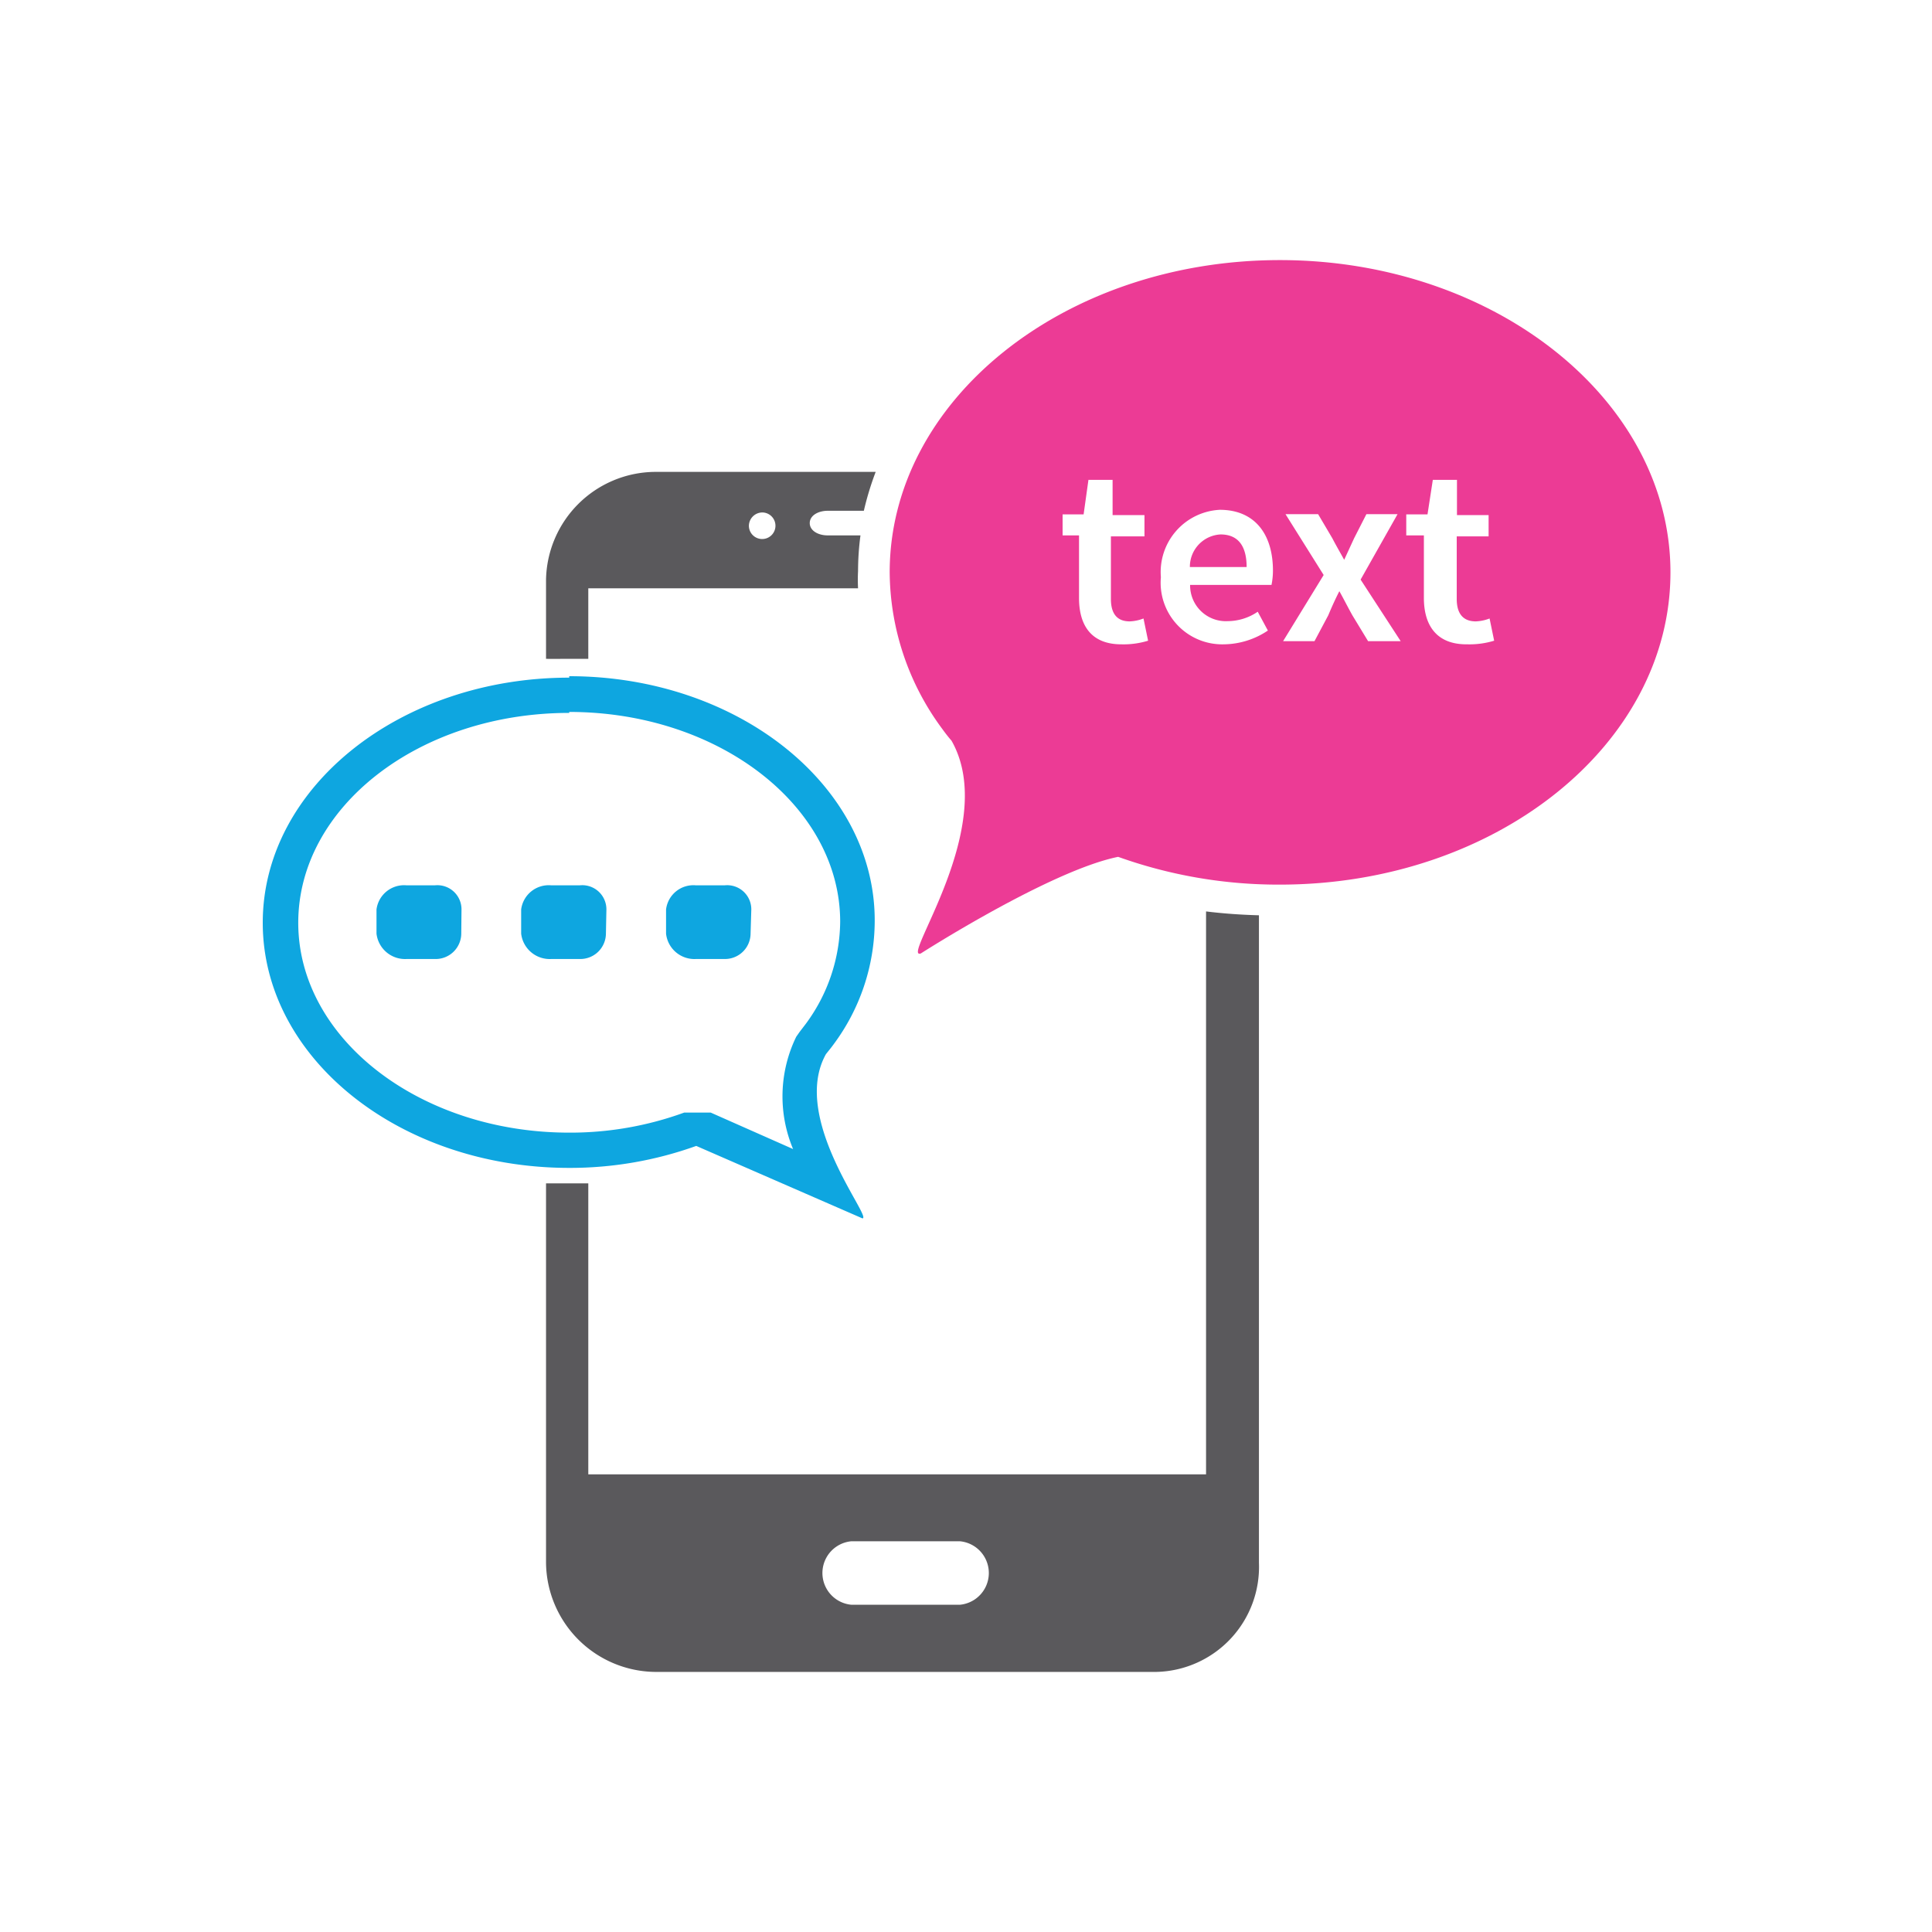
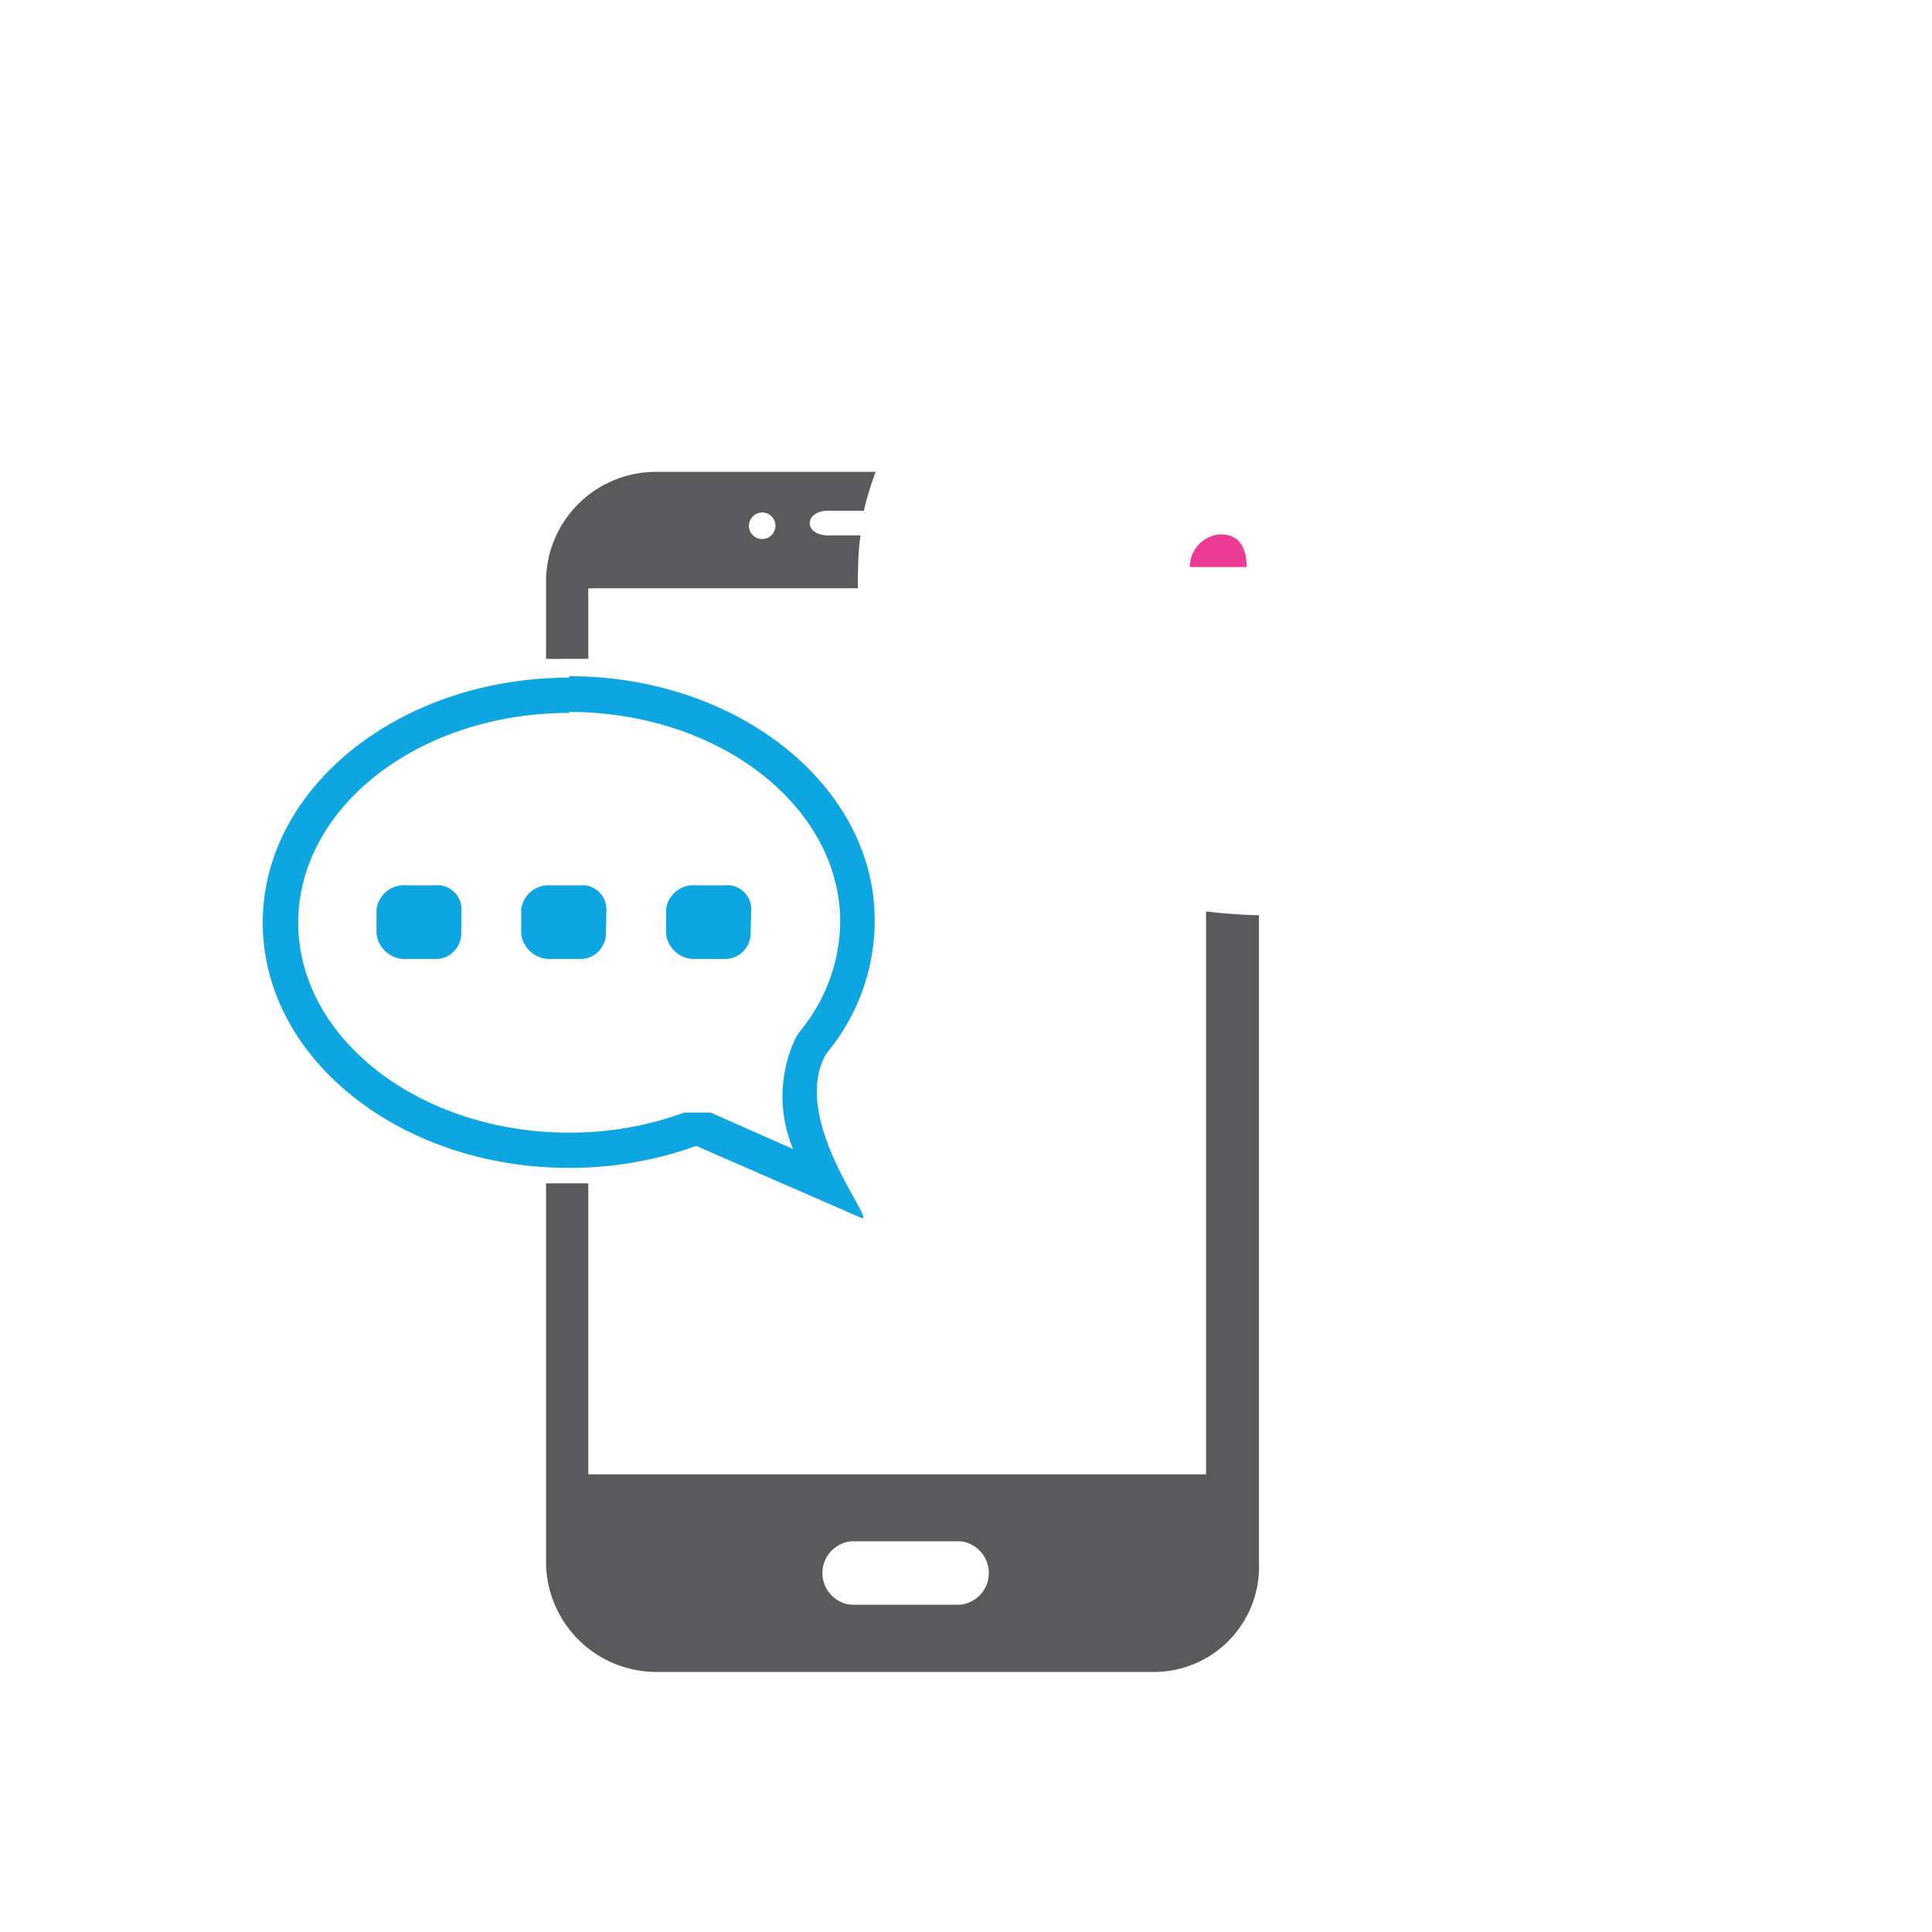
<svg xmlns="http://www.w3.org/2000/svg" id="Layer_1" data-name="Layer 1" viewBox="0 0 80 80">
  <defs>
    <style>.cls-1{fill:#ec3b95;}.cls-2{fill:#5a595c;}.cls-3{fill:#0ea6e0;}</style>
  </defs>
  <title>Artboard 1 copy 2</title>
  <path class="cls-1" d="M50.54,22.13a1.34,1.34,0,0,0-1.27,1.35h2.35C51.62,22.61,51.27,22.13,50.54,22.13Z" />
-   <path class="cls-1" d="M53,10.77c-8.92,0-16.16,5.79-16.16,12.93A11,11,0,0,0,39,30.16c.13.18.26.35.4.51,2,3.51-2.14,9.11-1.27,8.81,0,0,5.35-3.43,8.17-4h0A19.67,19.67,0,0,0,53,36.63c8.93,0,16.17-5.79,16.17-12.93S61.88,10.77,53,10.77ZM46.43,26.68c-1.24,0-1.75-.78-1.75-1.92V22.17H44V21.3l.87,0,.2-1.43h1v1.46h1.32v.88H46v2.59c0,.63.27.93.78.93a1.75,1.75,0,0,0,.57-.12l.19.92A3.45,3.45,0,0,1,46.43,26.68Zm6.22-2.46H49.28a1.48,1.48,0,0,0,1.56,1.5,2.22,2.22,0,0,0,1.24-.39l.42.78a3.33,3.33,0,0,1-1.82.57,2.55,2.55,0,0,1-2.61-2.78,2.58,2.58,0,0,1,2.44-2.79c1.44,0,2.2,1,2.2,2.52A3,3,0,0,1,52.65,24.22Zm4,2.33L56,25.48c-.18-.32-.36-.68-.54-1h0c-.15.29-.31.64-.46,1l-.57,1.07H53.13l1.68-2.74-1.58-2.52h1.35l.59,1c.15.29.33.6.49.89h0l.41-.89.51-1h1.29L56.34,24,58,26.55Zm4.07.13c-1.23,0-1.76-.78-1.76-1.92V22.17h-.73V21.3l.88,0,.22-1.43h1v1.46h1.31v.88H60.32v2.59c0,.63.28.93.79.93a1.75,1.75,0,0,0,.57-.12l.19.92A3.51,3.51,0,0,1,60.76,26.68Z" />
  <path class="cls-2" d="M49.94,37.74V61.05H24.36V49l-.86,0-.89,0V64.71a4.57,4.57,0,0,0,4.49,4.52H47.89a4.35,4.35,0,0,0,4.24-4.52V37.9C51.4,37.88,50.67,37.83,49.94,37.74ZM39.74,66.45H35.26a1.32,1.32,0,0,1,0-2.63h4.48a1.32,1.32,0,0,1,0,2.63Z" />
  <path class="cls-2" d="M23.5,27.28c.29,0,.72,0,.86,0V24.36H35.53a6.88,6.88,0,0,1,0-.71,11.37,11.37,0,0,1,.1-1.48H34.28c-.41,0-.75-.2-.75-.51s.34-.51.75-.51h1.49a12.35,12.35,0,0,1,.49-1.61H27.1A4.55,4.55,0,0,0,22.61,24v3.28C22.9,27.29,23.2,27.28,23.5,27.28Zm8.07-6.06a.55.55,0,1,1-.56.55A.56.56,0,0,1,31.57,21.22Z" />
  <path class="cls-3" d="M23.57,29.48c6.19,0,11.22,3.9,11.22,8.69a7.21,7.21,0,0,1-1.42,4.22l-.26.34-.14.2a5.64,5.64,0,0,0-.13,4.65l-3.41-1.51-1.1,0a13.77,13.77,0,0,1-4.76.83c-6.19,0-11.22-3.9-11.22-8.69s5-8.69,11.22-8.69m0-1.46c-7,0-12.69,4.54-12.69,10.15s5.68,10.15,12.69,10.15a15.45,15.45,0,0,0,5.26-.91h0l6.88,3h0c.44,0-3-4.13-1.51-6.8.11-.14.22-.27.32-.41a8.59,8.59,0,0,0,1.7-5.07C36.26,32.56,30.57,28,23.57,28Z" />
  <path class="cls-3" d="M19.1,38.66A1.06,1.06,0,0,1,18,39.71H16.84a1.19,1.19,0,0,1-1.25-1.05v-1a1.15,1.15,0,0,1,1.25-1H18a1,1,0,0,1,1.11,1Z" />
  <path class="cls-3" d="M25.09,38.66A1.06,1.06,0,0,1,24,39.71H22.83a1.19,1.19,0,0,1-1.25-1.05v-1a1.15,1.15,0,0,1,1.25-1H24a1,1,0,0,1,1.11,1Z" />
  <path class="cls-3" d="M31.08,38.66A1.06,1.06,0,0,1,30,39.71H28.82a1.18,1.18,0,0,1-1.24-1.05v-1a1.14,1.14,0,0,1,1.24-1H30a1,1,0,0,1,1.11,1Z" />
</svg>